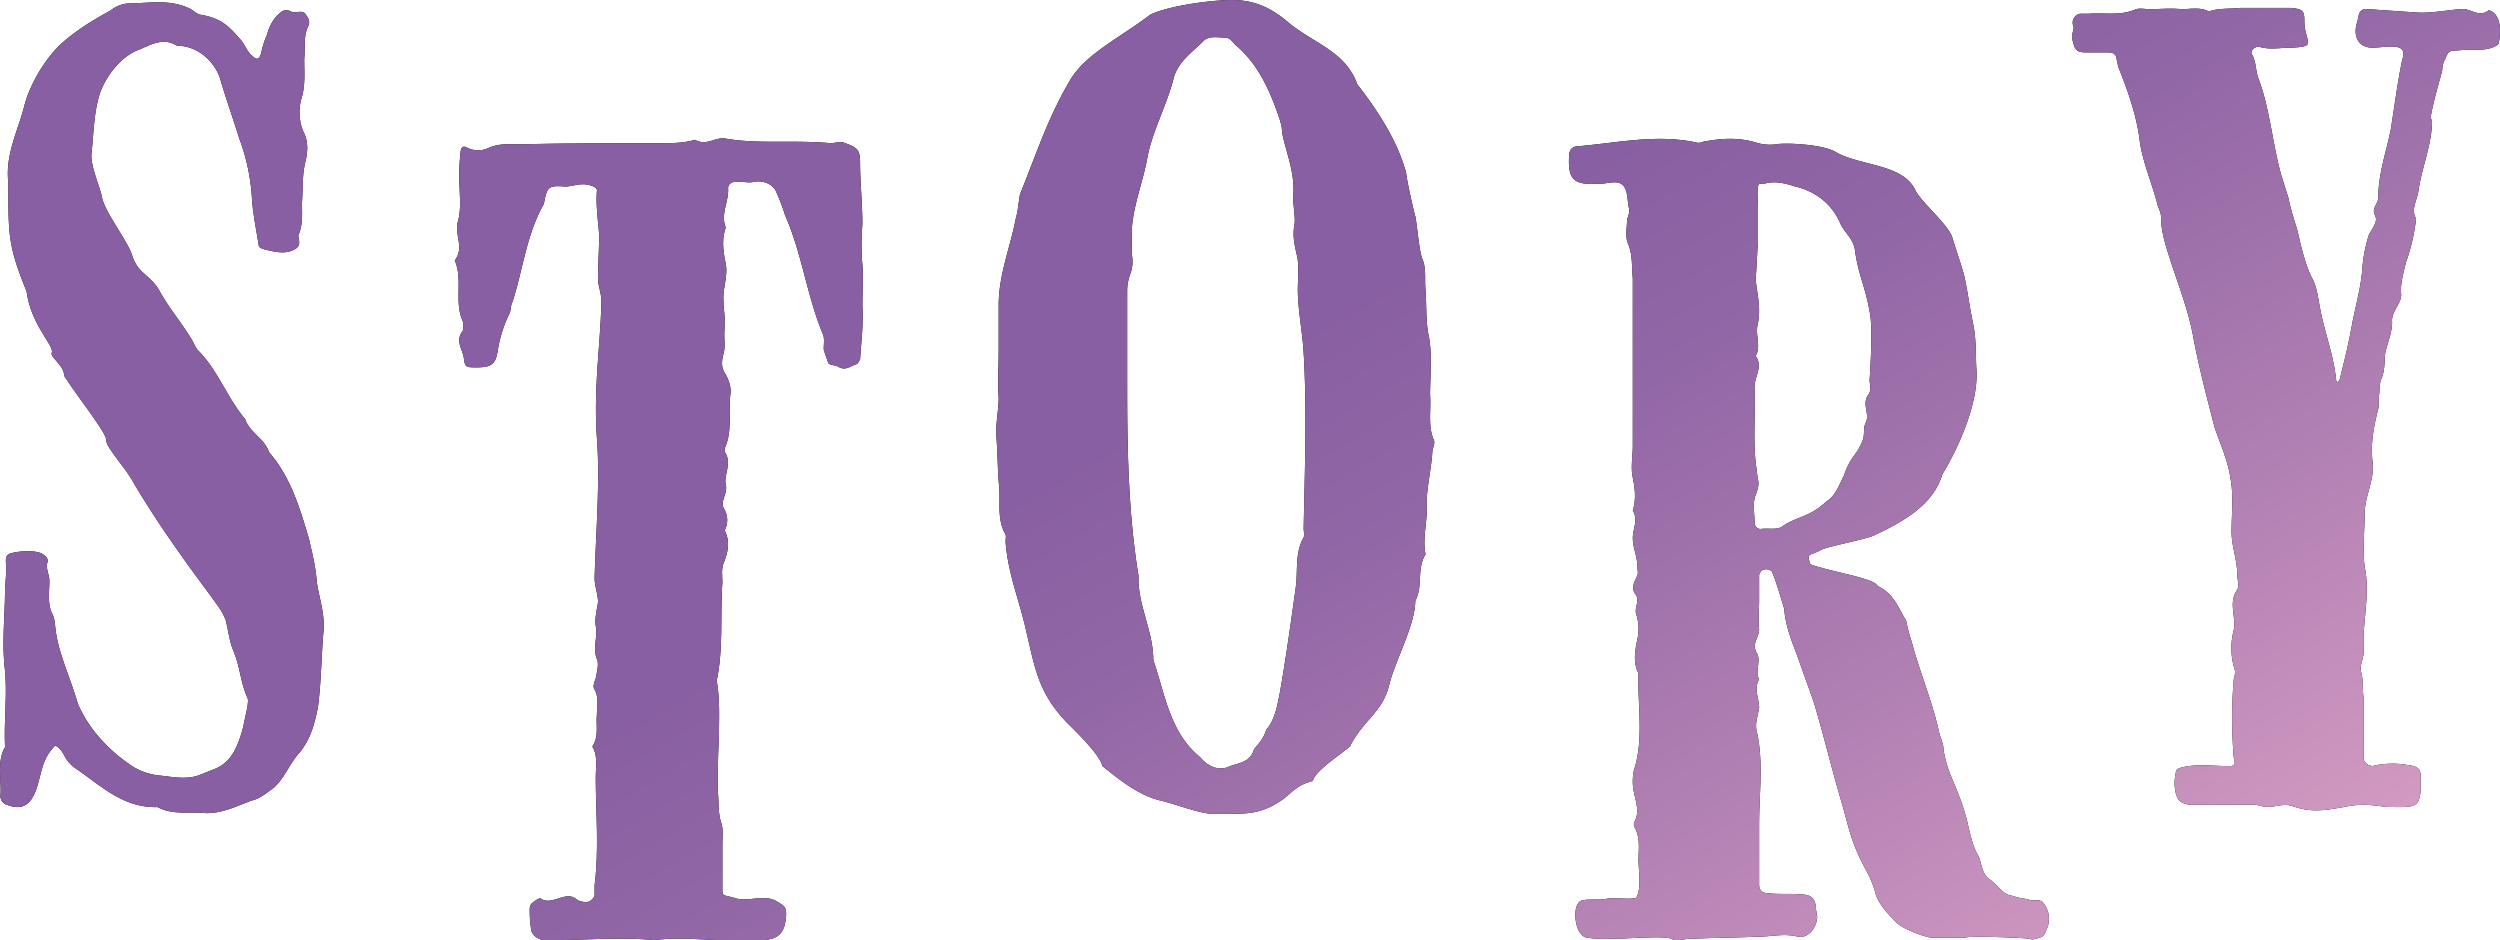
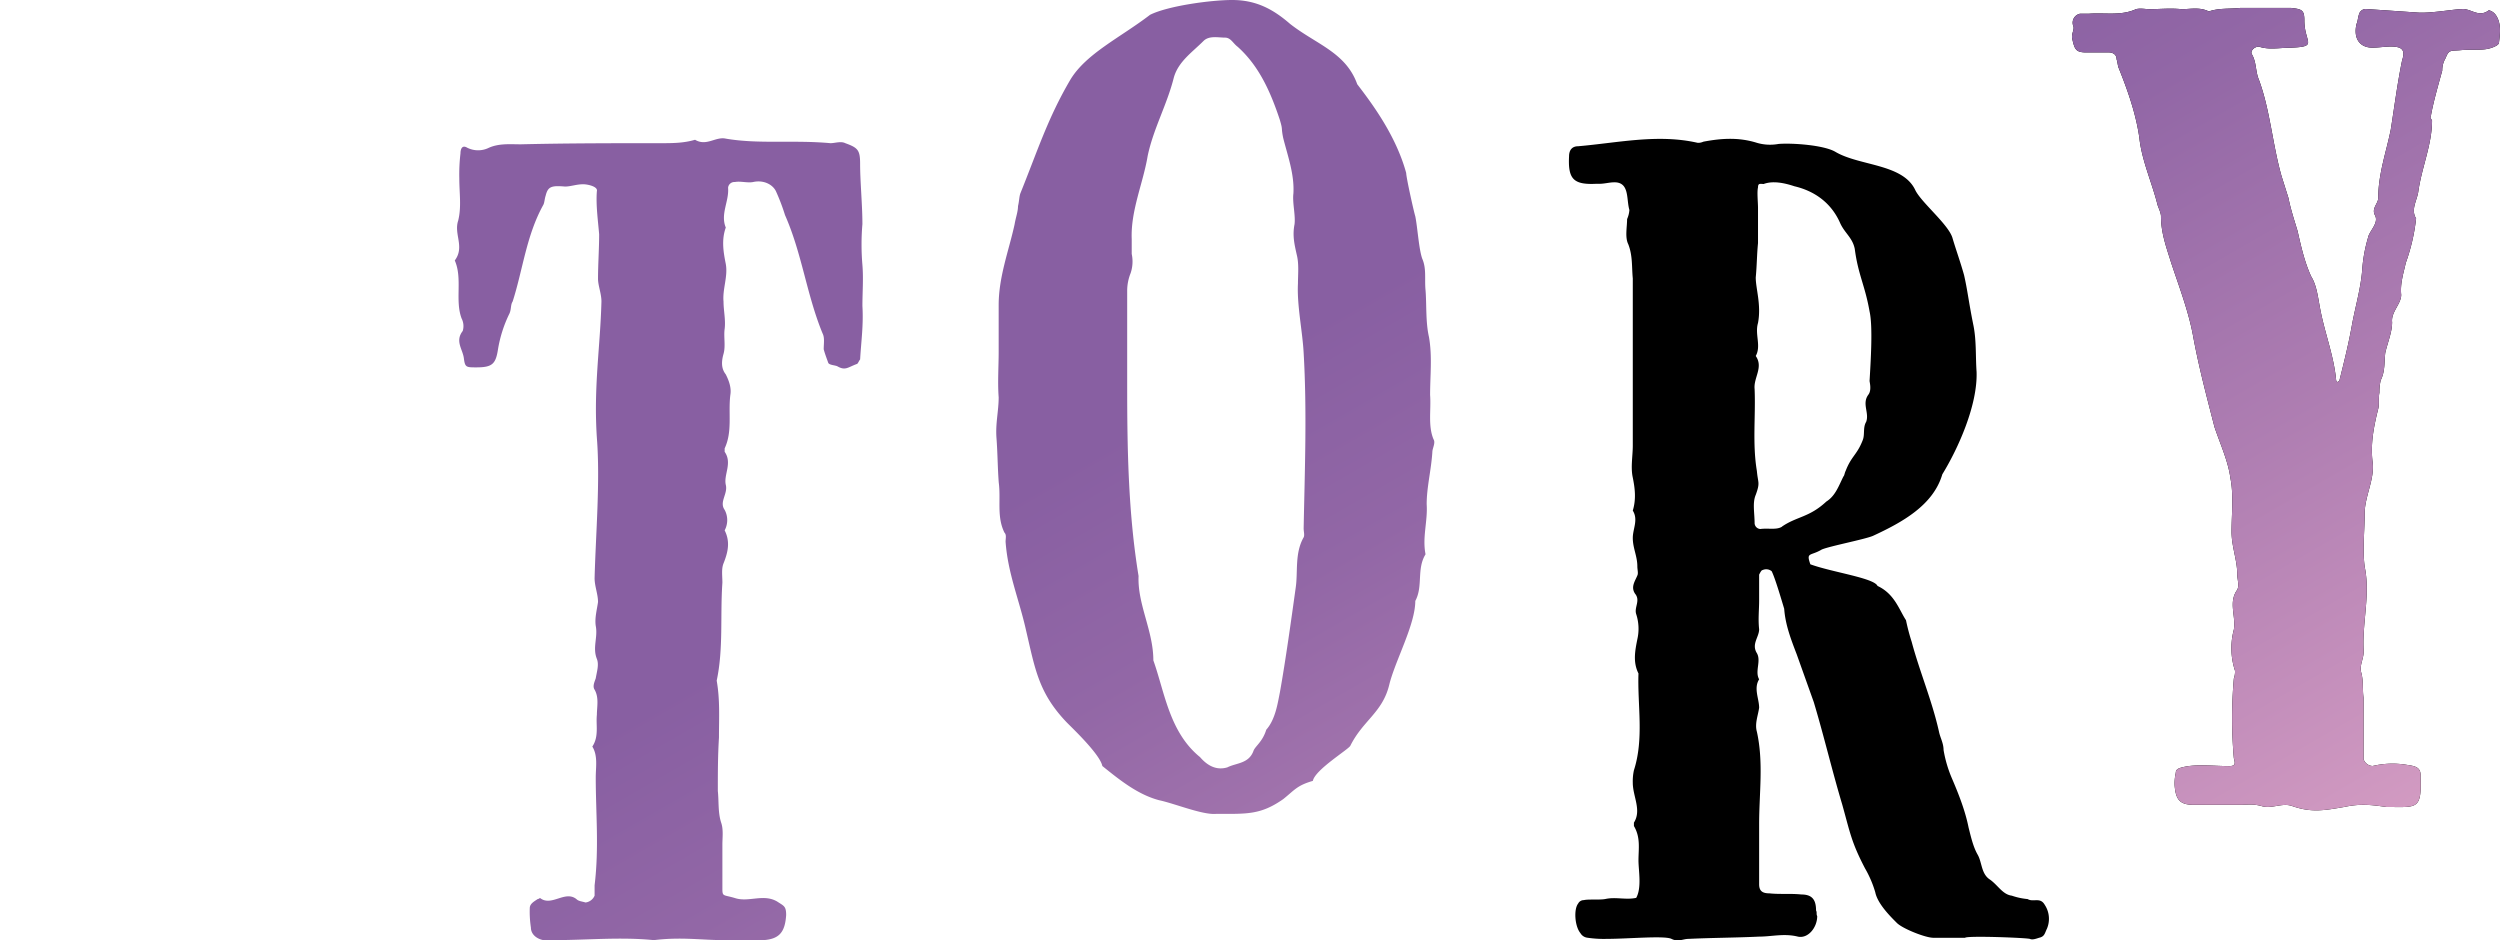
<svg xmlns="http://www.w3.org/2000/svg" viewBox="0 0 948.76 356.87">
  <defs>
    <style>.cls-1{fill:url(#名称未設定グラデーション_45);}</style>
    <linearGradient id="名称未設定グラデーション_45" x1="651.89" y1="463.04" x2="307.51" y2="-133.43" gradientUnits="userSpaceOnUse">
      <stop offset="0" stop-color="#d39bc2" />
      <stop offset="0.22" stop-color="#af7eb2" />
      <stop offset="0.42" stop-color="#9267a6" />
      <stop offset="0.54" stop-color="#885fa2" />
    </linearGradient>
  </defs>
  <g id="レイヤー_2" data-name="レイヤー 2">
    <g id="レイヤー_1-2" data-name="レイヤー 1">
-       <path d="M59.79,306.29c-13,.43-21.6-8.21-31.11-14.69a13.16,13.16,0,0,1-3.45-3.45c-1.3-2.16-2.16-4.32-4.32-5.19a19.07,19.07,0,0,0-3.46,4.76C15.29,292,14.86,298.08,12.7,302c-2.16,4.32-5.62,5.19-9.94,3.46A3.37,3.37,0,0,1,.17,302c.43-5.61-1.3-12.09,1.3-17.71A1.59,1.59,0,0,0,1.9,283c-.43-9.5.86-18.57,0-28.51-1.3-10.8,0-19.87,0-30.67l.43-6.48c.43-3-1.3-6.48,1.73-7.34s8.64-1.3,11.66,0c1.3.86,3,1.72,2.16,3.88-.43,2.16.87,4.32.87,6.48,0,4.32-.87,9.08,1.29,13a12.76,12.76,0,0,1,.87,3.89c.86,9.94,5.18,18.15,8.64,29.81,3.88,9.07,10.8,16.85,19.44,22.9a23.65,23.65,0,0,0,11.23,4.32c4.75.43,9.93,1.72,15.12,0l6.48-2.6c6.05-2.59,8.21-8.2,9.93-13.82.87-3,1.3-6,2.17-9.5,0-.87.43-2.6,0-3.46-3-6.91-2.6-11.66-5.62-18.58-1.3-3.45-1.73-7.34-2.59-10.8a21,21,0,0,0-2.16-4.32c-4.75-6.91-9.94-13.39-14.69-20.3-6.48-9.07-12.53-18.15-18.15-27.65-3-5.62-10.36-13.39-10.36-16,.43-2.6-10.8-16.42-16-24.63,0-3.89-5.18-6.91-4.75-8.64,1.3-2.59-7.78-10.37-9.5-23.33-6.48-16-6.92-20.73-6.92-36.29V69.55C1.9,58.75,6.65,50.11,9.24,40.18c2.16-8.64,8.64-19,14.69-24.2S35.16,7.78,42.07,3.89A12.13,12.13,0,0,1,48.55,1.3C56.33,1.3,63.67-.43,71.45,3c2.16.87,2.59,2.16,4.75,2.6,7.35,1.29,10.37,3.88,15.12,9.5,1.3,1.3,2.16,3.89,3.89,5.62,2.16,2.16,3,2.16,3.89-.44a31.94,31.94,0,0,1,2.16-6.91c.86-3,2.16-6.05,4.75-8.21,1.3-1.29,2.59-1.72,4.32-.86,1.73,1.3,4.75-1.3,6,1.73a3.59,3.59,0,0,1,.86,3.45c-2.16,3.89-1.29,8.64-1.73,13,0,4.76.44,9.51-.86,14.26a19.26,19.26,0,0,0,.43,13c2.16,3.89,1.73,8.21.87,11.66-1.3,5.19-.87,10.37-1.3,15.56,0,3.89.43,8.21-1.29,12.09-.44,1.3,1.29,3.46-.87,5.19-2.59,1.73-5.18,1.73-8.21,1.29-1.29-.43-5.61-.86-6-2.16-.87-5.61-2.16-11.66-2.6-17.71a77.25,77.25,0,0,0-4.75-22.9c-1.73-5.61-5.62-16.84-7.34-22.89-1.73-5.62-7.78-12.53-16.42-12.53-4.75-3-9.07-.86-13.82,1.3-6.48,2.16-12.1,8.64-15.12,16-2.6,7.34-2.6,16-3.46,23.76-.43,4.32,3,12.1,3.89,16,.86,6,9.93,16.85,11.66,22.9,2.16,6.48,6.48,6.91,9.94,12.53,4.32,7.78,7.77,11.23,12.53,19,.86,1.29,1.29,3,2.59,4.32,7.34,7.34,10.8,17.71,17.71,25.92,1.73,5.18,7.34,7.34,9.07,12.53,8.21,9.5,11.67,21.16,15.12,32.83,1.3,5.62,2.6,10.8,3,16.41.86,6.05,3,11.67,2.59,18.15-.86,9.5-.86,19.44-2.16,29.38-1.3,6.48-3,13-7.78,18.14-3.45,4.32-5.18,9.07-9.07,12.53-2.59,1.73-4.75,3.89-8.21,4.75-6,2.16-11.66,5.18-18.14,4.75C71.45,308,65.4,309.32,59.79,306.29Z" />
-       <path d="M201.48,352a39.67,39.67,0,0,1-.43-7.34c0-1.73,1.73-2.59,3-3.46a1.54,1.54,0,0,0,.87-.43c4.32,3.46,9.5-3,13.82.43.87.87,2.16.87,3.46,1.3a4.3,4.3,0,0,0,3.45-2.59V336c1.73-14.26.44-27.22.44-41,0-3.89.86-8.21-1.3-11.67,2.59-3.88,1.3-8.2,1.73-12.09,0-3,.86-6.48-.87-9.51-.86-1.29,0-3,.44-4.32.43-2.59,1.29-5.18.43-7.34-1.73-4.32.43-8.21-.43-12.53-.44-3,.43-6.05.86-9.07,0-3-1.3-6-1.3-9.07.44-16.85,2.16-36.72.87-53.14-1.3-19.44,1.29-34.56,1.73-51.84,0-3-1.3-6.05-1.3-8.64,0-5.62.43-11.23.43-16.85-.43-5.18-1.29-11.23-.86-16.42.43-1.72-3.46-2.59-5.19-2.59-2.59,0-4.75.87-6.91.87-5.18-.44-6.48,0-7.34,3.45-.43,1.3-.43,2.59-.87,3.46-6.48,11.66-7.77,24.62-11.66,36.72-.86,1.3-.43,3-1.3,4.75A48.78,48.78,0,0,0,189,132.51c-.86,5.62-2.16,6.91-8.2,6.91-3.89,0-4.33,0-4.76-3.45s-3.45-6.48-.43-10.37a6.37,6.37,0,0,0-.43-4.75c-2.59-6.91.43-15.12-2.59-22,3.88-5.19-.44-9.94,1.29-15.12,1.3-5.19.43-10.37.43-16a68.67,68.67,0,0,1,.44-9.5c0-1.3.43-3.46,2.59-2.16a9.18,9.18,0,0,0,8.21,0c3.88-1.73,8.21-1.3,12.09-1.3,17.72-.43,35.43-.43,53.14-.43,4.32,0,8.64,0,13-1.3,4.32,2.6,7.78-1.29,11.66-.43,12.53,2.16,25.49.43,39.75,1.73,1.73,0,3.89-.86,5.61,0,4.76,1.73,5.62,2.59,5.62,7.78,0,6.91.87,15.55.87,22.89a91.76,91.76,0,0,0,0,15.55c.43,5.19,0,10.37,0,15.56.43,7.34-.44,13-.87,20.3-.43.43-.86,1.73-1.29,1.73-3.46,1.29-4.33,2.59-7.35.86-.86-.43-3-.43-3.45-1.29-.44-1.3-1.3-3.46-1.73-5.19,0-2.16.43-4.32-.43-6-6.05-14.68-7.78-30.24-14.26-44.92a76.61,76.61,0,0,0-3.46-9.08c-1.29-2.59-4.75-4.32-8.64-3.45-2.16.43-4.75-.43-6.91,0a2.41,2.41,0,0,0-2.59,2.16c.43,5.18-3,9.93-.87,15.12-1.72,4.75-.86,9.5,0,13.82.87,4.75-1.29,9.51-.86,14.26,0,3.46.86,6.91.43,10.37-.43,3,.43,6.48-.43,9.5s-.86,5.62.86,7.78c1.3,2.59,2.16,5.18,1.73,7.77-.86,6.92.87,13.83-2.16,20.31v1.29c3,4.32-.43,8.64.43,12.53.87,3.46-2.59,6.48-.43,9.51a8.23,8.23,0,0,1,0,7.77c2.16,4.32,1.3,8.21-.43,12.53-.86,2.16-.43,4.75-.43,7.34-.87,12.53.43,25.06-2.16,37.16,1.29,7.34.86,14.25.86,21.6-.43,6.91-.43,13.39-.43,20.3.43,3.89,0,8.21,1.3,12.1.86,2.59.43,5.61.43,8.21v16.84c0,3,.43,2.16,4.75,3.46,5.19,1.73,10.8-1.73,16,1.3,2.59,1.72,3.45,1.72,3.45,5.18-.43,6.48-2.59,9.07-8.64,9.5H274.92c-8.64,0-16.41-1.29-26.78,0-12.53-1.29-25.49,0-38.45,0h-3.46C203.64,356.29,201.48,354.56,201.48,352Z" />
-       <path d="M439.94,303.7c-8.21-2.16-15.12-7.78-21.6-13-.86-4.32-10.8-13.82-13.39-16.42-10.8-11.23-12.1-20.3-15.55-35-2.59-11.66-6.91-21.6-7.78-33.7,0-1.29.43-2.59-.43-3.45-3-6.05-1.3-12.53-2.16-19-.43-5.62-.43-11.23-.86-16.85S379,156,379,150.77c-.43-5.62,0-11.66,0-17.28V115.78c0-10.8,3.89-20.74,6.05-30.67.43-2.6,1.29-4.76,1.29-6.92.44-1.73.44-3.45.87-4.75,6.48-16,10.37-28.51,19-43.2,6-9.94,19-16,30.24-24.62C443.4,2.16,459.81,0,467.59,0c9.07,0,15.55,3.46,22,9.07,9.94,7.78,21.17,10.8,25.49,22.9,5.62,7.34,14.69,19.44,18.58,33.7,0,1.72,3,15.12,3.45,16.41.87,4.32,1.3,12.1,2.6,16,1.72,3.88.86,7.77,1.29,12.09.43,5.19,0,12.1,1.3,17.71,1.29,7.35.43,14.69.43,22,.43,5.61-.86,11.66,1.3,16.84.86,1.3-.44,3.46-.44,4.76-.43,6.91-2.16,13.39-2.16,19.87.44,6.48-1.72,12.53-.43,19-3.45,5.61-.86,12.09-3.89,17.71,0,9.07-7.77,22.9-9.93,32-2.59,10.37-9.94,13.39-14.69,22.89-.43,1.3-13.39,9.08-14.26,13.4-6,1.72-6.91,3.45-11.23,6.91-8.64,6.05-13.82,5.61-25.49,5.61C456.36,309.32,446,305,439.94,303.7Zm35.86-19c.86-1.73,3.45-3.45,4.75-7.77,3.46-3.89,4.32-9.94,5.19-14.26,2.16-12.1,4.32-27.65,6-39.74.87-6-.43-13,3-19,.43-.87,0-2.16,0-3.46.43-22,1.29-44.5,0-66.53-.43-8.21-2.59-18.14-2.16-26.35,0-3.46.43-7.34-.43-10.8-.87-3.89-1.73-7.35-.87-11.66.43-3.46-.86-8.21-.43-11.67.43-7.34-2.16-14.26-3.89-21.17-.86-4.32,0-2.59-1.29-6.91-3.46-10.37-7.78-20.3-16-27.65-1.73-1.29-2.59-3.45-4.75-3.45-2.59,0-6.05-.87-8.21,1.29-4.32,4.32-9.5,7.78-11.23,13.83-2.59,10.36-7.78,19.44-9.94,29.8-1.73,10.37-6.48,20.74-6.05,31.54v5.62a13.75,13.75,0,0,1-.43,7.34,18,18,0,0,0-1.29,6.91v36.29c0,23.76.43,48,4.32,71.71-.44,10.81,5.61,20.74,5.61,32,4.32,12.1,6.05,27.22,17.72,36.72,2.59,3,6,5.19,10.36,3.89C469.32,289.44,474.07,289.88,475.8,284.69Z" />
      <path d="M602.37,355.86a3.54,3.54,0,0,1-2.59-1.73c-2.16-2.59-2.59-9.07-.86-11.23a2.38,2.38,0,0,1,2.16-1.3c1.72-.43,6,0,8.2-.43,3.89-.86,7.78.43,11.67-.43,2.16-3.89.86-10.37.86-14.26,0-4.32.86-8.64-1.73-13v-1.29c3-4.75-.43-9.94-.43-15.12a19.4,19.4,0,0,1,.43-4.75c3.89-12.1,1.3-24.63,1.73-36.73-2.16-4.32-1.3-8.63-.43-13a17.87,17.87,0,0,0-.43-9.5c-.87-2.59,1.72-5.18-.44-7.78-1.72-2.59,0-4.75.87-6.91.43-.86,0-2.16,0-3.45,0-3.89-1.73-6.92-1.73-10.8,0-3.46,2.16-6.92,0-10.37,1.3-4.32.86-8.21,0-12.53-.86-3.89,0-8.21,0-12.1v-63.5c-.43-4.32,0-8.64-1.73-13-1.29-2.59-.43-6.48-.43-9.51a10.19,10.19,0,0,0,.87-3.45c-.87-3-.44-6.91-2.16-9.07-2.16-2.6-6.05-.87-9.08-.87h-1.29c-8.64.43-10.8-1.73-10.37-10.37,0-2.59,1.29-3.88,3.46-3.88,15.12-1.3,30.24-4.76,45.36-1.3a4.73,4.73,0,0,0,2.16-.43c6.91-1.3,13.39-1.73,20.3.43a17.73,17.73,0,0,0,8.21.43c5.18-.43,17.28.43,21.6,3C705.62,63,722,62.1,726.79,72c2.16,4.75,13,13.39,14.26,18.58,1.29,4.32,3,9.07,4.32,13.82,1.29,5.62,1.72,9.94,3.45,18.58,1.3,6,.87,12.1,1.3,18.14.43,12.53-6.91,28.95-13,38.88C733.7,191.7,722,198.18,710.8,203.36c-3,1.3-16.41,3.89-19.44,5.19-4.32,2.59-6,.86-4.32,5.61,8.21,3,24.2,5.19,25.49,8.21,6.48,3,8.21,9.07,10.8,13a78.93,78.93,0,0,0,2.16,8.21c3,11.23,7.78,22.46,10.37,34.13.43,2.16,1.73,4.32,1.73,6.91a47.24,47.24,0,0,0,3,10.37c2.6,6.05,5.19,12.53,6.48,19,.87,3.45,1.73,7.34,3.46,10.36s1.29,7.35,4.75,9.51c3,2.16,4.75,5.61,8.21,6.05a25.06,25.06,0,0,0,6,1.29c2.16,1.3,4.75-.86,6.48,2.16a9.63,9.63,0,0,1,.86,9.07c-.86,1.73-.86,3-3,3.46-1.3.43-2.59.86-3.46.43-1.29-.43-23.76-1.29-24.62-.43H733.7c-3,0-11.66-3.46-13.82-5.62-2.6-2.59-7.35-7.34-8.21-11.66a41.2,41.2,0,0,0-3.89-9.07c-5.18-9.94-5.62-13.39-8.64-24.19-3.89-13-6.91-25.92-10.8-38.88l-6.48-18.15c-2.16-5.62-4.32-11.23-4.75-17.28-1.3-4.32-3.46-11.66-4.75-14.26a3.28,3.28,0,0,0-3.46-.43c-.43,0-.86.87-1.3,1.73V228c0,3.45-.43,6.91,0,10.8,0,3-3,5.61-.86,9.07,1.73,3-.86,6.91.86,9.93-2.16,3.46,0,7.35,0,10.8-.43,3-1.72,6.05-.86,9.08,2.59,11.66.86,23.33.86,35v22.9c0,2.59,1.3,3.45,3.89,3.45,3.89.43,8.21,0,12.1.43,3.89,0,5.61,1.73,5.61,6.05.44.87,0,1.3.44,2.16,0,4.32-3.46,8.64-7.35,7.78-5.18-1.3-9.93,0-14.69,0-9.07.43-17.71.43-26.78.86-2.16,0-3.89,1.3-6.48,0s-16.42,0-24.63,0A42.12,42.12,0,0,1,602.37,355.86Zm73.87-156c5.62-3.89,10.37-3.46,16.85-9.51,3.46-2.16,4.75-6.05,6.48-9.5.43-.43.43-1.3.87-2.16,2.16-5.62,4.32-6.05,6.48-11.67.86-2.16,0-4.75,1.29-6.91,1.3-3.45-1.73-6.91.87-10.37,1.29-1.72.43-4.75.43-5.18.43-7.35,1.29-20.74,0-26.35-1.73-9.94-4.32-13.83-5.62-23.76-.86-4.32-3.89-6-5.61-9.94-3.46-7.78-9.94-12.1-17.28-13.82-3.89-1.3-8.21-2.16-11.67-.87-1.29,0-2.16-.43-2.16,1.3-.43,1.73,0,5.61,0,7.77v13.4c-.43,4.32-.43,8.64-.86,13,0,4.32,2.16,10.37.86,17.28-1.29,4.32,1.3,8.64-.86,12.53,3,4.31-.87,8.2-.43,12.52.43,10.37-.87,20.74.86,31.11.43,4.75,1.3,4.32-.43,9.07-1.3,3-.43,6.91-.43,10.8a2.31,2.31,0,0,0,2.16,2.16C671.06,200.34,674.08,201.2,676.24,199.91Z" />
      <path d="M869.78,305.86c-3.89-1.3-7.78,1.3-11.66,0-3.46-.86-4.76-.43-8.21-.43H832.63c-5.19,0-6.92-1.73-7.35-7.35a17.82,17.82,0,0,1,.43-4.75c0-1.29.87-1.73,2.6-2.16,5.18-1.29,11.66-.43,17.71-.43,2.59,0,2.16-1.3,1.73-3a175.51,175.51,0,0,1,0-30.24,7.41,7.41,0,0,0,.43-3,27.29,27.29,0,0,1-.43-15.55c.86-5.18-2.16-10.37,1.29-15.12.87-1.73,0-3.89,0-6.05,0-5.18-2.16-10.37-2.16-16,0-6.48.87-13.83-.43-20.31-.86-6.48-3.89-13-6.05-19.44-3-11.66-6-22.89-8.21-35-1.72-9.07-5.18-18.14-8.2-27.22-1.73-5.61-3.89-11.23-3.89-17.71,0-1.29-.87-3-1.3-4.32-2.16-8.64-6-16.85-6.91-25.49-1.3-9.07-4.32-17.71-7.78-26.35-.43-.86-.43-2.16-.86-3.46,0-1.72-1.3-2.59-3-2.59h-8.64c-3.89,0-4.32-1.29-5.19-5.18-.43-1.73.87-3.46.43-4.75a3.47,3.47,0,0,1,2.6-4.76h3.45c6-.43,12.1.87,17.71-1.72,1.73-.44,3.46,0,5.19,0,3.89,0,7.77-.44,12.09,0,3.46,0,6.92-.87,10.37.86C842.13,3,846,3.46,850.34,3h19c4.32.44,5.18.87,5.18,4.76,0,8.64,5.62,9.93-5.61,10.36-3.89,0-7.78.87-11.67-.43-1.73,0-3.45,1.73-2.59,3,1.73,3,1.3,6.48,2.59,9.5,4.32,11.66,5.18,24.62,8.64,36.72l2.59,8.21c.87,4.32,2.16,8.21,3.46,12.53,1.3,5.61,2.59,11.66,5.18,17.28,2.16,3.45,2.6,8.21,3.46,12.53,1.73,9.07,5.18,17.71,6,26.78,0,.43.43.43.43.86.43-.43.86-.43.86-.86,1.73-6.91,3.46-13.82,4.76-21.17,1.29-6.91,3.45-14.25,3.88-21.17a56.36,56.36,0,0,1,2.16-11.66c.44-2.59,4.32-5.62,2.6-8.64-1.3-2.59,1.29-4.32,1.29-6.48,0-9.07,3-17.28,4.75-25.92,1.3-8.21,2.6-18.15,4.32-26.35,1.3-3.89,0-5.19-4.32-5.19-2.16,0-4.75.43-6.91.43-5.18,0-7.34-3.88-6.05-9.07.44-.86.44-2.16.87-3.45a2.73,2.73,0,0,1,2.59-2.16L917.3,4.75c4.75.43,14.26-1.29,16.85-1.29,3.45-.44,6.48,3.45,10.37.43a4.55,4.55,0,0,1,2.59,1.73c2.16,3,1.73,6.91,1.29,10.36,0,.87-.86,1.3-1.72,1.73-3.89,1.73-6.92.87-12.53,1.3-3.89.43-4.75-.43-6,3a8.77,8.77,0,0,0-1.3,4.75c-1.29,4.76-3.45,12.1-4.32,17.28-.43.44,0,.87.44,1.73,0,9.07-3.89,17.71-5.19,26.79-.43,3.45-3,6.91-.86,10.37A73.28,73.28,0,0,1,913,99.79c-.86,3.89-2.16,7.78-1.73,12.1,0,3.46-3.89,6.48-3.45,10.37,0,3.89-1.73,7.77-2.6,11.66-.43,3.46,0,6.91-1.72,10.37A19,19,0,0,0,903,149c-.43,2.16,0,4.32-.43,6.05-1.73,6.91-3,13.39-2.16,20.3.87,6.49-3,13-3,19.44s-.87,13.83,0,20.31c2.16,10.37-.87,20.74-.43,31.1.43,3.46-1.73,6-.87,9.08s.43,6.48.87,9.5v23.33a3.76,3.76,0,0,0,3.45,2.59,32.46,32.46,0,0,1,13-.43c3,.43,5.19.86,5.19,3.89v1.29c.43,12.1-1.73,10.8-13,10.8-6-.86-9.94-1.29-16,0C881.88,307.59,877.12,308.45,869.78,305.86Z" />
-       <path class="cls-1" d="M59.79,306.29c-13,.43-21.6-8.21-31.11-14.69a13.16,13.16,0,0,1-3.45-3.45c-1.3-2.16-2.16-4.32-4.32-5.19a19.07,19.07,0,0,0-3.46,4.76C15.29,292,14.86,298.08,12.7,302c-2.16,4.32-5.62,5.19-9.94,3.46A3.37,3.37,0,0,1,.17,302c.43-5.61-1.3-12.09,1.3-17.71A1.59,1.59,0,0,0,1.9,283c-.43-9.5.86-18.57,0-28.51-1.3-10.8,0-19.87,0-30.67l.43-6.48c.43-3-1.3-6.48,1.73-7.34s8.64-1.3,11.66,0c1.3.86,3,1.72,2.16,3.88-.43,2.16.87,4.32.87,6.48,0,4.32-.87,9.08,1.29,13a12.76,12.76,0,0,1,.87,3.89c.86,9.94,5.18,18.15,8.64,29.81,3.88,9.07,10.8,16.85,19.44,22.9a23.65,23.65,0,0,0,11.23,4.32c4.75.43,9.93,1.72,15.12,0l6.48-2.6c6.05-2.59,8.21-8.2,9.93-13.82.87-3,1.3-6,2.17-9.5,0-.87.43-2.6,0-3.46-3-6.91-2.6-11.66-5.62-18.58-1.3-3.45-1.73-7.34-2.59-10.8a21,21,0,0,0-2.16-4.32c-4.75-6.91-9.94-13.39-14.69-20.3-6.48-9.07-12.53-18.15-18.15-27.65-3-5.62-10.36-13.39-10.36-16,.43-2.6-10.8-16.42-16-24.63,0-3.89-5.18-6.91-4.75-8.64,1.3-2.59-7.78-10.37-9.5-23.33-6.48-16-6.92-20.73-6.92-36.29V69.55C1.9,58.75,6.65,50.11,9.24,40.18c2.16-8.64,8.64-19,14.69-24.2S35.16,7.78,42.07,3.89A12.13,12.13,0,0,1,48.55,1.3C56.33,1.3,63.67-.43,71.45,3c2.16.87,2.59,2.16,4.75,2.6,7.35,1.29,10.37,3.88,15.12,9.5,1.3,1.3,2.16,3.89,3.89,5.62,2.16,2.16,3,2.16,3.89-.44a31.94,31.94,0,0,1,2.16-6.91c.86-3,2.16-6.05,4.75-8.21,1.3-1.29,2.59-1.72,4.32-.86,1.73,1.3,4.75-1.3,6,1.73a3.59,3.59,0,0,1,.86,3.45c-2.16,3.89-1.29,8.64-1.73,13,0,4.76.44,9.51-.86,14.26a19.26,19.26,0,0,0,.43,13c2.16,3.89,1.73,8.21.87,11.66-1.3,5.19-.87,10.37-1.3,15.56,0,3.89.43,8.21-1.29,12.09-.44,1.3,1.29,3.46-.87,5.19-2.59,1.73-5.18,1.73-8.21,1.29-1.29-.43-5.61-.86-6-2.16-.87-5.61-2.16-11.66-2.6-17.71a77.25,77.25,0,0,0-4.75-22.9c-1.73-5.61-5.62-16.84-7.34-22.89-1.73-5.62-7.78-12.53-16.42-12.53-4.75-3-9.07-.86-13.82,1.3-6.48,2.16-12.1,8.64-15.12,16-2.6,7.34-2.6,16-3.46,23.76-.43,4.32,3,12.1,3.89,16,.86,6,9.93,16.85,11.66,22.9,2.16,6.48,6.48,6.91,9.94,12.53,4.32,7.78,7.77,11.23,12.53,19,.86,1.29,1.29,3,2.59,4.32,7.34,7.34,10.8,17.71,17.71,25.92,1.73,5.18,7.34,7.34,9.07,12.53,8.21,9.5,11.67,21.16,15.12,32.83,1.3,5.62,2.6,10.8,3,16.41.86,6.05,3,11.67,2.59,18.15-.86,9.5-.86,19.44-2.16,29.38-1.3,6.48-3,13-7.78,18.14-3.45,4.32-5.18,9.07-9.07,12.53-2.59,1.73-4.75,3.89-8.21,4.75-6,2.16-11.66,5.18-18.14,4.75C71.45,308,65.4,309.32,59.79,306.29Z" />
      <path class="cls-1" d="M201.48,352a39.67,39.67,0,0,1-.43-7.34c0-1.73,1.73-2.59,3-3.46a1.54,1.54,0,0,0,.87-.43c4.32,3.46,9.5-3,13.82.43.87.87,2.16.87,3.46,1.3a4.3,4.3,0,0,0,3.45-2.59V336c1.73-14.26.44-27.22.44-41,0-3.89.86-8.21-1.3-11.67,2.59-3.88,1.3-8.2,1.73-12.09,0-3,.86-6.48-.87-9.51-.86-1.29,0-3,.44-4.32.43-2.59,1.29-5.18.43-7.34-1.73-4.32.43-8.21-.43-12.53-.44-3,.43-6.05.86-9.07,0-3-1.3-6-1.3-9.07.44-16.85,2.16-36.72.87-53.14-1.3-19.44,1.29-34.56,1.73-51.84,0-3-1.3-6.05-1.3-8.64,0-5.62.43-11.23.43-16.85-.43-5.18-1.29-11.23-.86-16.42.43-1.72-3.46-2.59-5.19-2.59-2.59,0-4.75.87-6.91.87-5.18-.44-6.48,0-7.34,3.45-.43,1.3-.43,2.59-.87,3.46-6.48,11.66-7.77,24.62-11.66,36.72-.86,1.3-.43,3-1.3,4.75A48.78,48.78,0,0,0,189,132.51c-.86,5.62-2.16,6.91-8.2,6.91-3.89,0-4.33,0-4.76-3.45s-3.45-6.48-.43-10.37a6.37,6.37,0,0,0-.43-4.75c-2.59-6.91.43-15.12-2.59-22,3.88-5.19-.44-9.94,1.29-15.12,1.3-5.19.43-10.37.43-16a68.67,68.67,0,0,1,.44-9.5c0-1.3.43-3.46,2.59-2.16a9.18,9.18,0,0,0,8.21,0c3.88-1.73,8.21-1.3,12.09-1.3,17.72-.43,35.43-.43,53.14-.43,4.32,0,8.64,0,13-1.3,4.32,2.6,7.78-1.29,11.66-.43,12.53,2.16,25.49.43,39.75,1.73,1.73,0,3.89-.86,5.61,0,4.76,1.73,5.62,2.59,5.62,7.78,0,6.91.87,15.55.87,22.89a91.76,91.76,0,0,0,0,15.55c.43,5.19,0,10.37,0,15.56.43,7.34-.44,13-.87,20.3-.43.43-.86,1.73-1.29,1.73-3.46,1.29-4.33,2.59-7.35.86-.86-.43-3-.43-3.45-1.29-.44-1.3-1.3-3.46-1.73-5.19,0-2.16.43-4.32-.43-6-6.05-14.68-7.78-30.24-14.26-44.92a76.61,76.61,0,0,0-3.46-9.08c-1.29-2.59-4.75-4.32-8.64-3.45-2.16.43-4.75-.43-6.91,0a2.41,2.41,0,0,0-2.59,2.16c.43,5.18-3,9.93-.87,15.12-1.72,4.75-.86,9.5,0,13.82.87,4.75-1.29,9.51-.86,14.26,0,3.46.86,6.91.43,10.37-.43,3,.43,6.48-.43,9.5s-.86,5.62.86,7.78c1.3,2.59,2.16,5.18,1.73,7.77-.86,6.92.87,13.83-2.16,20.31v1.29c3,4.32-.43,8.64.43,12.53.87,3.46-2.59,6.48-.43,9.51a8.23,8.23,0,0,1,0,7.77c2.16,4.32,1.3,8.21-.43,12.53-.86,2.16-.43,4.75-.43,7.34-.87,12.53.43,25.06-2.16,37.16,1.29,7.34.86,14.25.86,21.6-.43,6.91-.43,13.39-.43,20.3.43,3.89,0,8.21,1.3,12.1.86,2.59.43,5.61.43,8.21v16.84c0,3,.43,2.16,4.75,3.46,5.19,1.73,10.8-1.73,16,1.3,2.59,1.72,3.45,1.72,3.45,5.18-.43,6.48-2.59,9.07-8.64,9.5H274.92c-8.64,0-16.41-1.29-26.78,0-12.53-1.29-25.49,0-38.45,0h-3.46C203.64,356.29,201.48,354.56,201.48,352Z" />
      <path class="cls-1" d="M439.94,303.7c-8.21-2.16-15.12-7.78-21.6-13-.86-4.32-10.8-13.82-13.39-16.42-10.8-11.23-12.1-20.3-15.55-35-2.59-11.66-6.91-21.6-7.78-33.7,0-1.29.43-2.59-.43-3.45-3-6.05-1.3-12.53-2.16-19-.43-5.62-.43-11.23-.86-16.85S379,156,379,150.77c-.43-5.62,0-11.66,0-17.28V115.78c0-10.8,3.89-20.74,6.05-30.67.43-2.6,1.29-4.76,1.29-6.92.44-1.73.44-3.45.87-4.75,6.48-16,10.37-28.51,19-43.2,6-9.94,19-16,30.24-24.62C443.4,2.16,459.81,0,467.59,0c9.07,0,15.55,3.46,22,9.07,9.94,7.78,21.17,10.8,25.49,22.9,5.62,7.34,14.69,19.44,18.58,33.7,0,1.72,3,15.12,3.45,16.41.87,4.32,1.3,12.1,2.6,16,1.72,3.88.86,7.77,1.29,12.09.43,5.19,0,12.1,1.3,17.71,1.29,7.35.43,14.69.43,22,.43,5.61-.86,11.66,1.3,16.84.86,1.3-.44,3.46-.44,4.76-.43,6.91-2.16,13.39-2.16,19.87.44,6.48-1.72,12.53-.43,19-3.45,5.61-.86,12.09-3.89,17.71,0,9.07-7.77,22.9-9.93,32-2.59,10.37-9.94,13.39-14.69,22.89-.43,1.3-13.39,9.08-14.26,13.4-6,1.72-6.91,3.45-11.23,6.91-8.64,6.05-13.82,5.61-25.49,5.61C456.36,309.32,446,305,439.94,303.7Zm35.86-19c.86-1.73,3.45-3.45,4.75-7.77,3.46-3.89,4.32-9.94,5.19-14.26,2.16-12.1,4.32-27.65,6-39.74.87-6-.43-13,3-19,.43-.87,0-2.16,0-3.46.43-22,1.29-44.5,0-66.53-.43-8.21-2.59-18.14-2.16-26.35,0-3.46.43-7.34-.43-10.8-.87-3.89-1.73-7.35-.87-11.66.43-3.46-.86-8.21-.43-11.67.43-7.34-2.16-14.26-3.89-21.17-.86-4.32,0-2.59-1.29-6.91-3.46-10.37-7.78-20.3-16-27.65-1.73-1.29-2.59-3.45-4.75-3.45-2.59,0-6.05-.87-8.21,1.29-4.32,4.32-9.5,7.78-11.23,13.83-2.59,10.36-7.78,19.44-9.94,29.8-1.73,10.37-6.48,20.74-6.05,31.54v5.62a13.75,13.75,0,0,1-.43,7.34,18,18,0,0,0-1.29,6.91v36.29c0,23.76.43,48,4.32,71.71-.44,10.81,5.61,20.74,5.61,32,4.32,12.1,6.05,27.22,17.72,36.72,2.59,3,6,5.19,10.36,3.89C469.32,289.44,474.07,289.88,475.8,284.69Z" />
-       <path class="cls-1" d="M602.37,355.86a3.54,3.54,0,0,1-2.59-1.73c-2.16-2.59-2.59-9.07-.86-11.23a2.38,2.38,0,0,1,2.16-1.3c1.72-.43,6,0,8.2-.43,3.89-.86,7.78.43,11.67-.43,2.16-3.89.86-10.37.86-14.26,0-4.32.86-8.64-1.73-13v-1.29c3-4.75-.43-9.94-.43-15.12a19.4,19.4,0,0,1,.43-4.75c3.89-12.1,1.3-24.63,1.73-36.73-2.16-4.32-1.3-8.63-.43-13a17.87,17.87,0,0,0-.43-9.5c-.87-2.59,1.72-5.18-.44-7.78-1.72-2.59,0-4.75.87-6.91.43-.86,0-2.16,0-3.45,0-3.89-1.73-6.92-1.73-10.8,0-3.46,2.16-6.92,0-10.37,1.3-4.32.86-8.21,0-12.53-.86-3.89,0-8.21,0-12.1v-63.5c-.43-4.32,0-8.64-1.73-13-1.29-2.59-.43-6.48-.43-9.51a10.19,10.19,0,0,0,.87-3.45c-.87-3-.44-6.91-2.16-9.07-2.16-2.6-6.05-.87-9.08-.87h-1.29c-8.64.43-10.8-1.73-10.37-10.37,0-2.59,1.29-3.88,3.46-3.88,15.12-1.3,30.24-4.76,45.36-1.3a4.73,4.73,0,0,0,2.16-.43c6.91-1.3,13.39-1.73,20.3.43a17.73,17.73,0,0,0,8.21.43c5.18-.43,17.28.43,21.6,3C705.62,63,722,62.1,726.79,72c2.16,4.75,13,13.39,14.26,18.58,1.29,4.32,3,9.07,4.32,13.82,1.29,5.62,1.72,9.94,3.45,18.58,1.3,6,.87,12.1,1.3,18.14.43,12.53-6.91,28.95-13,38.88C733.7,191.7,722,198.18,710.8,203.36c-3,1.3-16.41,3.89-19.44,5.19-4.32,2.59-6,.86-4.32,5.61,8.21,3,24.2,5.19,25.49,8.21,6.48,3,8.21,9.07,10.8,13a78.93,78.93,0,0,0,2.16,8.21c3,11.23,7.78,22.46,10.37,34.13.43,2.16,1.73,4.32,1.73,6.91a47.24,47.24,0,0,0,3,10.37c2.6,6.05,5.19,12.53,6.48,19,.87,3.45,1.73,7.34,3.46,10.36s1.29,7.35,4.75,9.51c3,2.16,4.75,5.61,8.21,6.05a25.06,25.06,0,0,0,6,1.29c2.16,1.3,4.75-.86,6.48,2.16a9.63,9.63,0,0,1,.86,9.07c-.86,1.73-.86,3-3,3.46-1.3.43-2.59.86-3.46.43-1.29-.43-23.76-1.29-24.62-.43H733.7c-3,0-11.66-3.46-13.82-5.62-2.6-2.59-7.35-7.34-8.21-11.66a41.2,41.2,0,0,0-3.89-9.07c-5.18-9.94-5.62-13.39-8.64-24.19-3.89-13-6.91-25.92-10.8-38.88l-6.48-18.15c-2.16-5.62-4.32-11.23-4.75-17.28-1.3-4.32-3.46-11.66-4.75-14.26a3.28,3.28,0,0,0-3.46-.43c-.43,0-.86.87-1.3,1.73V228c0,3.45-.43,6.91,0,10.8,0,3-3,5.61-.86,9.07,1.73,3-.86,6.91.86,9.93-2.16,3.46,0,7.35,0,10.8-.43,3-1.72,6.05-.86,9.08,2.59,11.66.86,23.33.86,35v22.9c0,2.59,1.3,3.45,3.89,3.45,3.89.43,8.21,0,12.1.43,3.89,0,5.61,1.73,5.61,6.05.44.87,0,1.3.44,2.16,0,4.32-3.46,8.64-7.35,7.78-5.18-1.3-9.93,0-14.69,0-9.07.43-17.71.43-26.78.86-2.16,0-3.89,1.3-6.48,0s-16.42,0-24.63,0A42.12,42.12,0,0,1,602.37,355.86Zm73.87-156c5.62-3.89,10.37-3.46,16.85-9.51,3.46-2.16,4.75-6.05,6.48-9.5.43-.43.43-1.3.87-2.16,2.16-5.62,4.32-6.05,6.48-11.67.86-2.16,0-4.75,1.29-6.91,1.3-3.45-1.73-6.91.87-10.37,1.29-1.72.43-4.75.43-5.18.43-7.35,1.29-20.74,0-26.35-1.73-9.94-4.32-13.83-5.62-23.76-.86-4.32-3.89-6-5.61-9.94-3.46-7.78-9.94-12.1-17.28-13.82-3.89-1.3-8.21-2.16-11.67-.87-1.29,0-2.16-.43-2.16,1.3-.43,1.73,0,5.61,0,7.77v13.4c-.43,4.32-.43,8.64-.86,13,0,4.32,2.16,10.37.86,17.28-1.29,4.32,1.3,8.64-.86,12.53,3,4.31-.87,8.2-.43,12.52.43,10.37-.87,20.74.86,31.11.43,4.75,1.3,4.32-.43,9.07-1.3,3-.43,6.91-.43,10.8a2.31,2.31,0,0,0,2.16,2.16C671.06,200.34,674.08,201.2,676.24,199.91Z" />
      <path class="cls-1" d="M869.78,305.86c-3.89-1.3-7.78,1.3-11.66,0-3.46-.86-4.76-.43-8.21-.43H832.63c-5.19,0-6.92-1.73-7.35-7.35a17.82,17.82,0,0,1,.43-4.75c0-1.29.87-1.73,2.6-2.16,5.18-1.29,11.66-.43,17.71-.43,2.59,0,2.16-1.3,1.73-3a175.51,175.51,0,0,1,0-30.24,7.41,7.41,0,0,0,.43-3,27.29,27.29,0,0,1-.43-15.55c.86-5.18-2.16-10.37,1.29-15.12.87-1.73,0-3.89,0-6.05,0-5.18-2.16-10.37-2.16-16,0-6.48.87-13.83-.43-20.31-.86-6.48-3.89-13-6.05-19.44-3-11.66-6-22.89-8.21-35-1.72-9.07-5.18-18.14-8.2-27.22-1.73-5.61-3.89-11.23-3.89-17.71,0-1.29-.87-3-1.3-4.32-2.16-8.64-6-16.85-6.91-25.49-1.3-9.07-4.32-17.71-7.78-26.35-.43-.86-.43-2.16-.86-3.46,0-1.72-1.3-2.59-3-2.59h-8.64c-3.89,0-4.32-1.29-5.19-5.18-.43-1.73.87-3.46.43-4.75a3.47,3.47,0,0,1,2.6-4.76h3.45c6-.43,12.1.87,17.71-1.72,1.73-.44,3.46,0,5.19,0,3.89,0,7.77-.44,12.09,0,3.46,0,6.92-.87,10.37.86C842.13,3,846,3.46,850.34,3h19c4.32.44,5.18.87,5.18,4.76,0,8.64,5.62,9.93-5.61,10.36-3.89,0-7.78.87-11.67-.43-1.73,0-3.45,1.73-2.59,3,1.73,3,1.3,6.48,2.59,9.5,4.32,11.66,5.18,24.62,8.64,36.72l2.59,8.21c.87,4.32,2.16,8.21,3.46,12.53,1.3,5.61,2.59,11.66,5.18,17.28,2.16,3.45,2.6,8.21,3.46,12.53,1.73,9.07,5.18,17.71,6,26.78,0,.43.43.43.43.86.43-.43.86-.43.86-.86,1.73-6.91,3.46-13.82,4.76-21.17,1.29-6.91,3.45-14.25,3.88-21.17a56.36,56.36,0,0,1,2.16-11.66c.44-2.59,4.32-5.62,2.6-8.64-1.3-2.59,1.29-4.32,1.29-6.48,0-9.07,3-17.28,4.75-25.92,1.3-8.21,2.6-18.15,4.32-26.35,1.3-3.89,0-5.19-4.32-5.19-2.16,0-4.75.43-6.91.43-5.18,0-7.34-3.88-6.05-9.07.44-.86.44-2.16.87-3.45a2.73,2.73,0,0,1,2.59-2.16L917.3,4.75c4.75.43,14.26-1.29,16.85-1.29,3.45-.44,6.48,3.45,10.37.43a4.55,4.55,0,0,1,2.59,1.73c2.16,3,1.73,6.91,1.29,10.36,0,.87-.86,1.3-1.72,1.73-3.89,1.73-6.92.87-12.53,1.3-3.89.43-4.75-.43-6,3a8.77,8.77,0,0,0-1.3,4.75c-1.29,4.76-3.45,12.1-4.32,17.28-.43.44,0,.87.44,1.73,0,9.07-3.89,17.71-5.19,26.79-.43,3.45-3,6.91-.86,10.37A73.28,73.28,0,0,1,913,99.79c-.86,3.89-2.16,7.78-1.73,12.1,0,3.46-3.89,6.48-3.45,10.37,0,3.89-1.73,7.77-2.6,11.66-.43,3.46,0,6.91-1.72,10.37A19,19,0,0,0,903,149c-.43,2.16,0,4.32-.43,6.05-1.73,6.91-3,13.39-2.16,20.3.87,6.49-3,13-3,19.44s-.87,13.83,0,20.31c2.16,10.37-.87,20.74-.43,31.1.43,3.46-1.73,6-.87,9.08s.43,6.48.87,9.5v23.33a3.76,3.76,0,0,0,3.45,2.59,32.46,32.46,0,0,1,13-.43c3,.43,5.19.86,5.19,3.89v1.29c.43,12.1-1.73,10.8-13,10.8-6-.86-9.94-1.29-16,0C881.88,307.59,877.12,308.45,869.78,305.86Z" />
    </g>
  </g>
</svg>